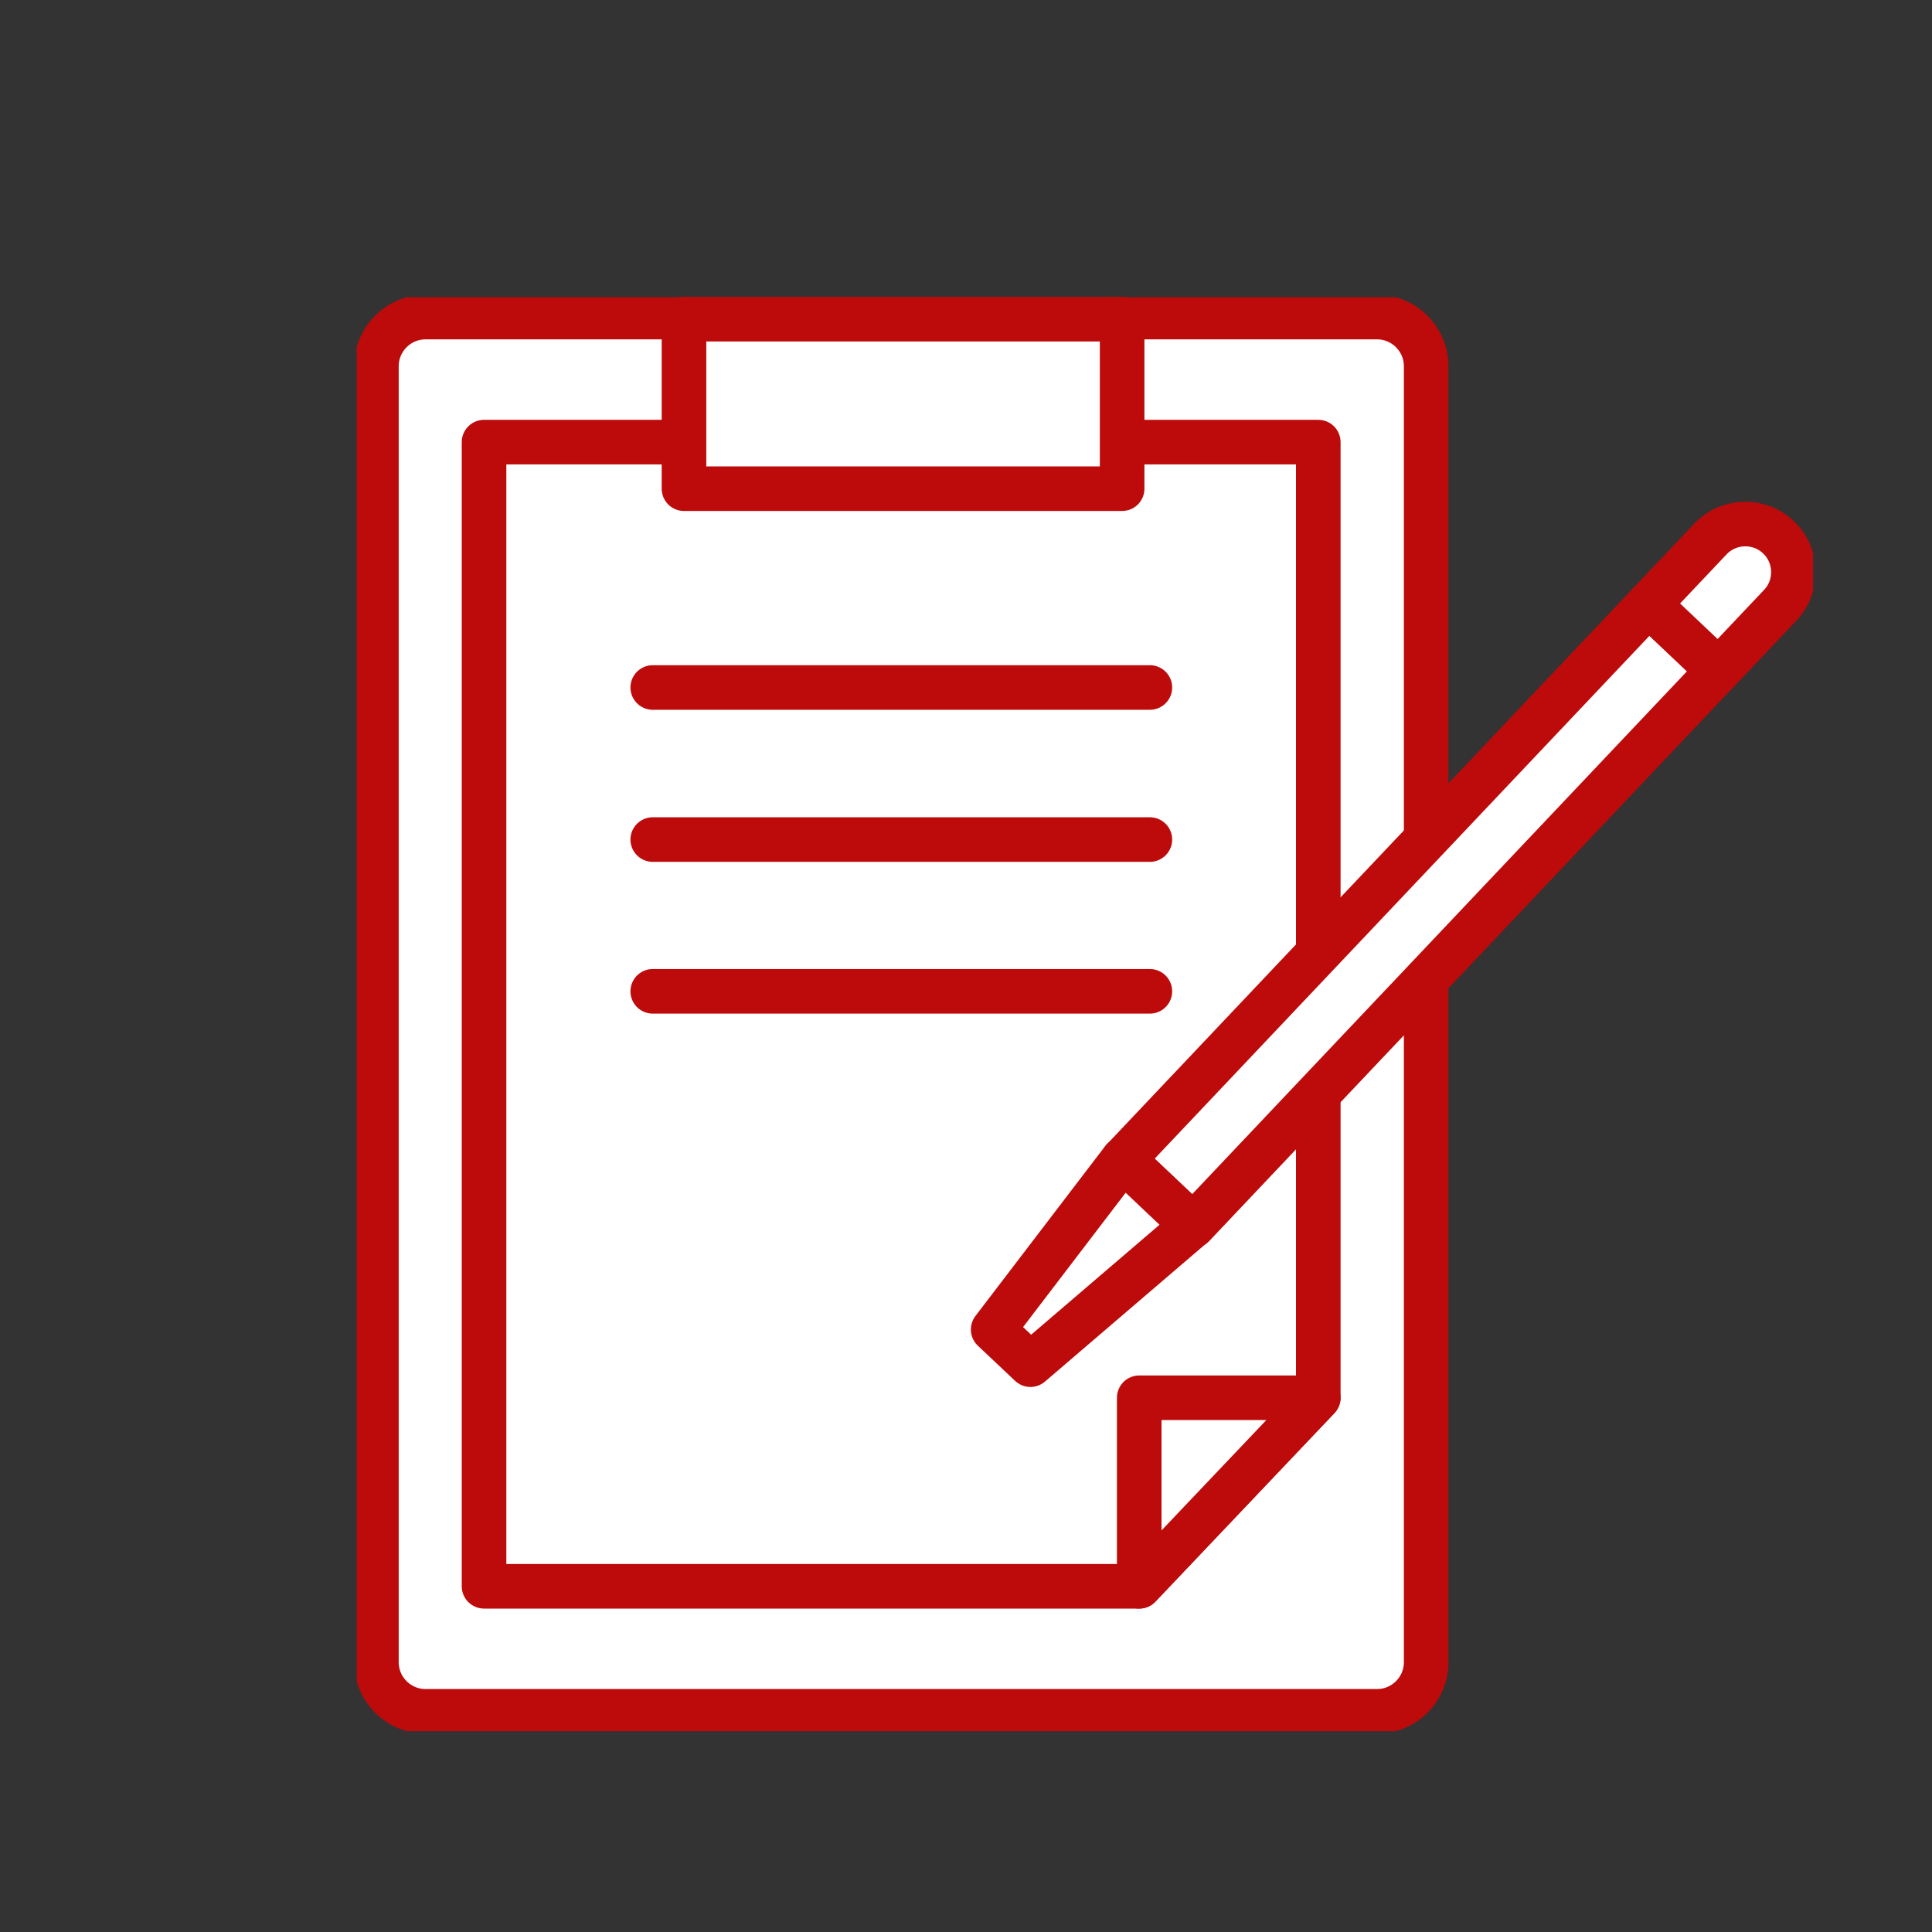
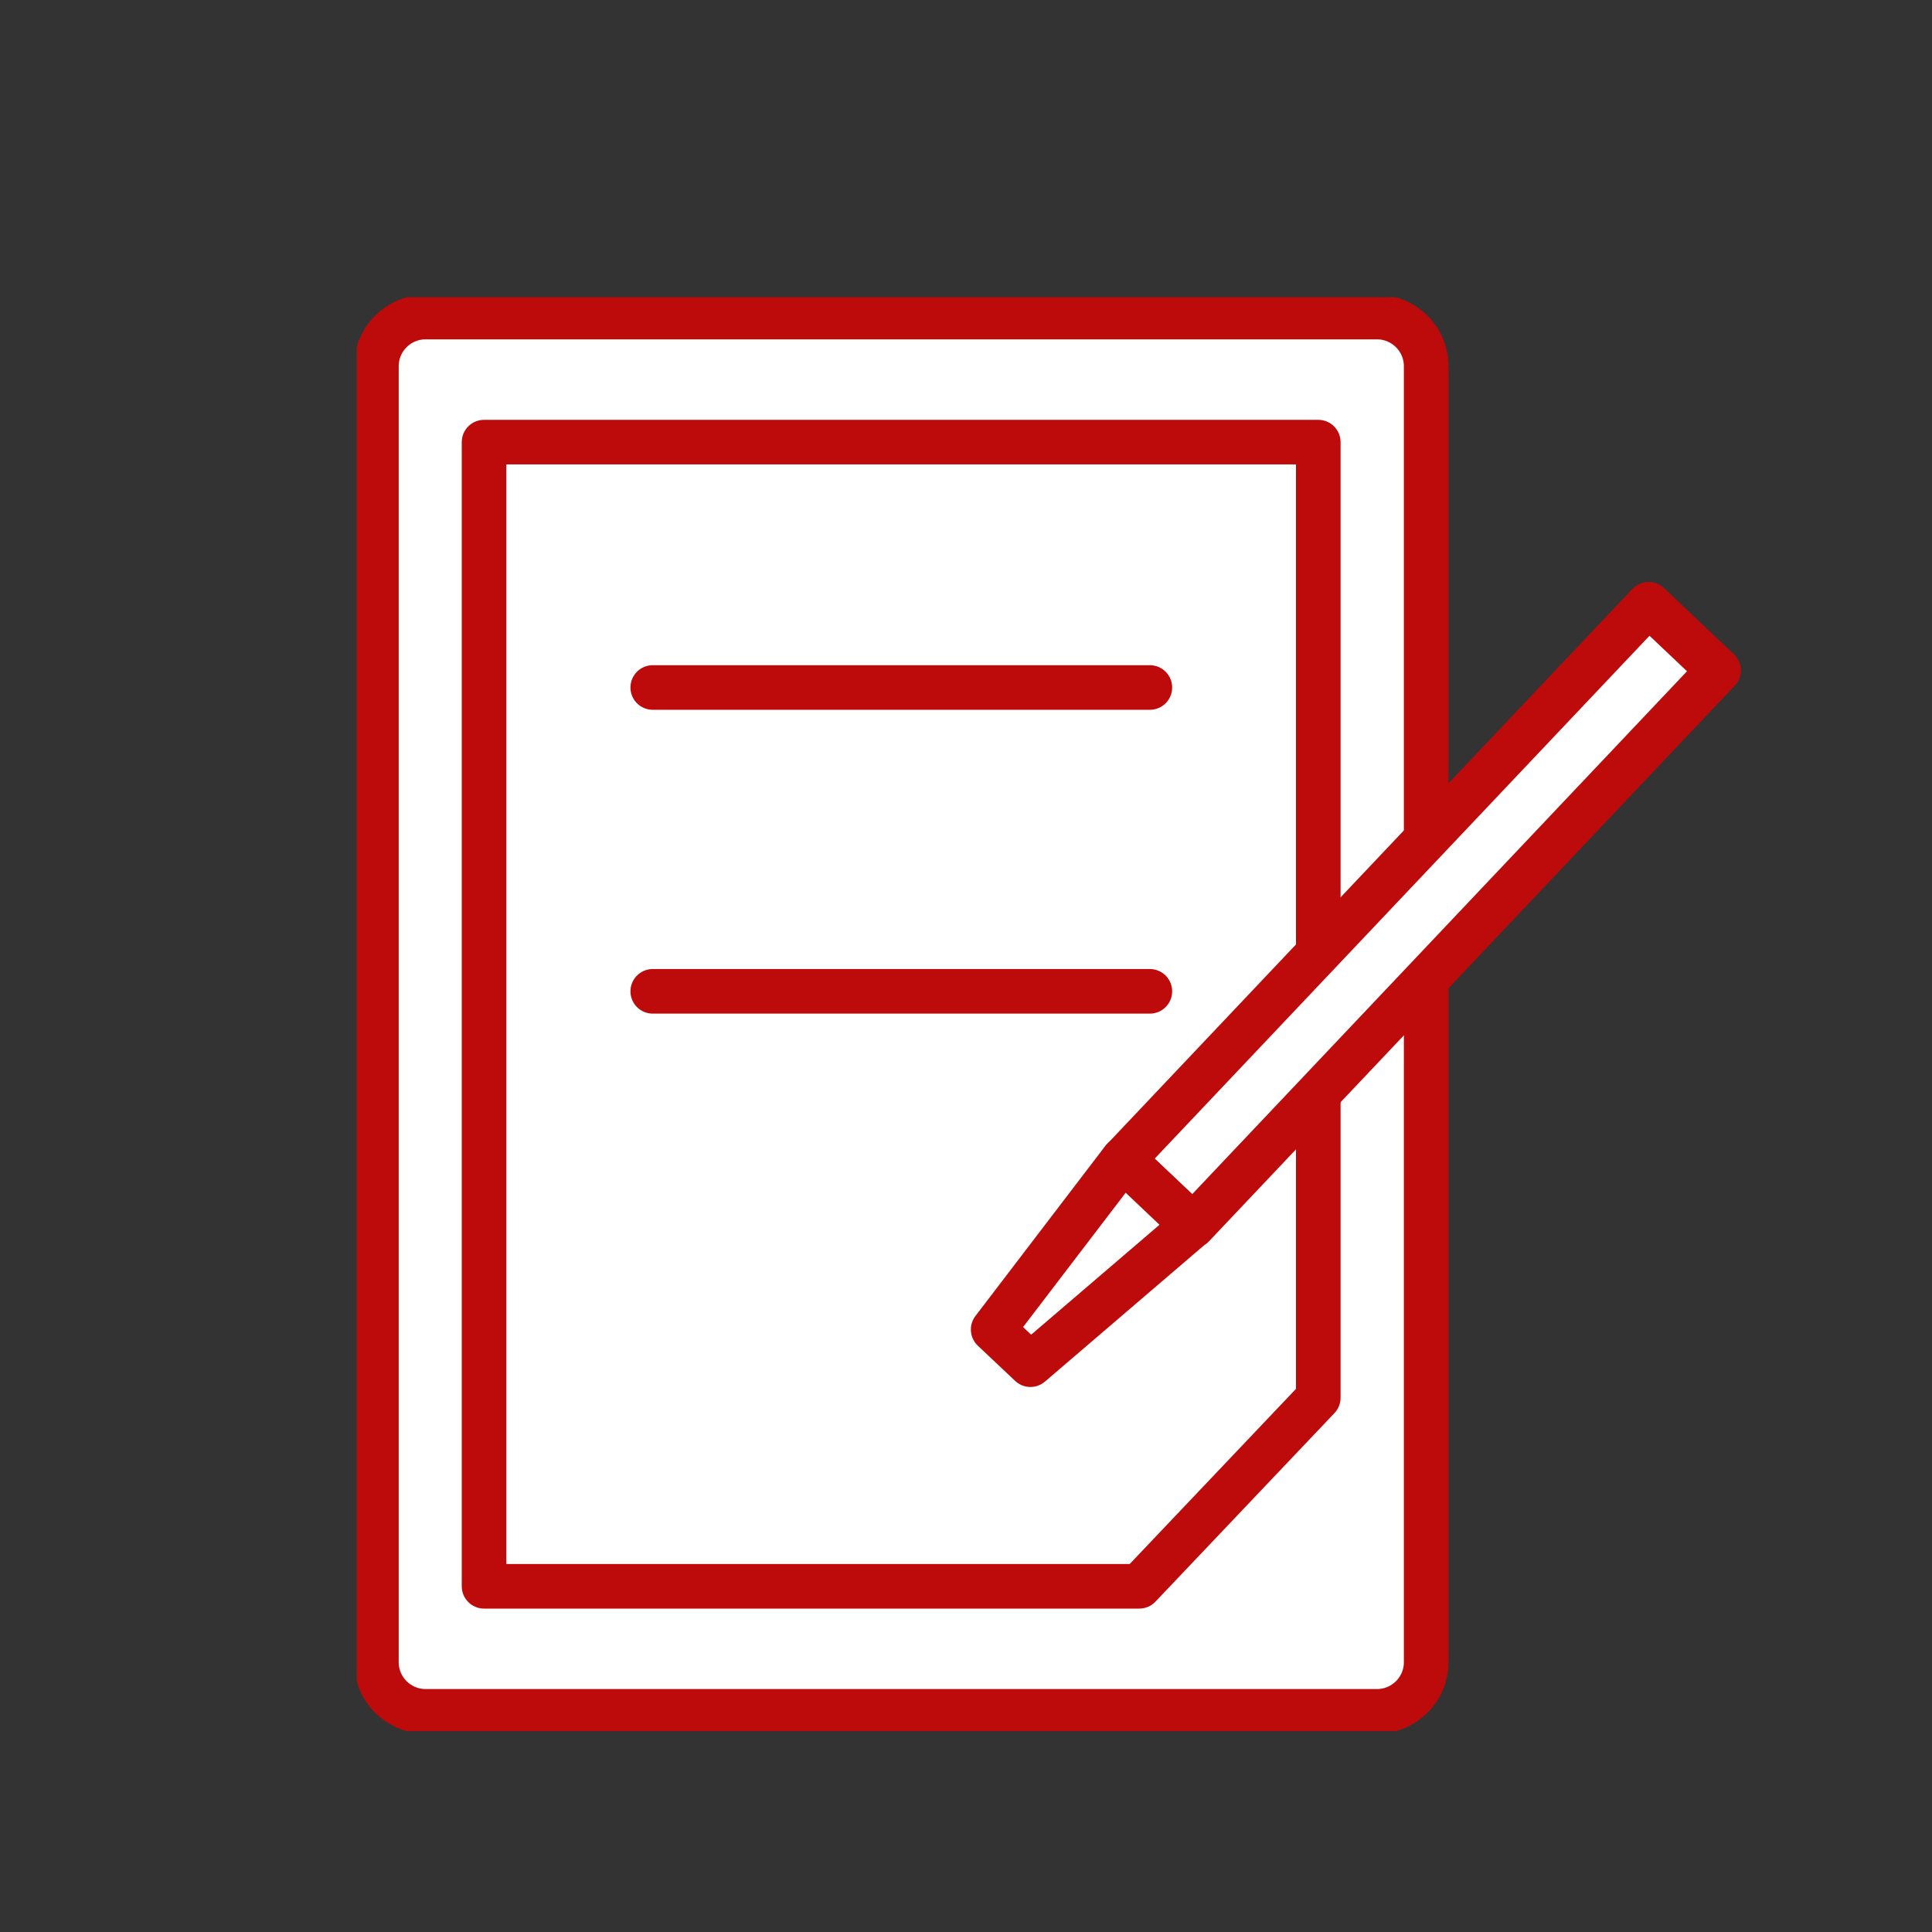
<svg xmlns="http://www.w3.org/2000/svg" width="65" height="65" viewBox="0 0 65 65" fill="none">
  <rect x="0" y="0" width="65" height="65" fill="#333333" stroke="none" />
  <g clip-path="url(#clip0_1493_18355)">
    <path d="M46.327 10.667H14.319C13.405 10.667 12.664 11.408 12.664 12.322V55.922C12.664 56.836 13.405 57.576 14.319 57.576H46.327C47.241 57.576 47.982 56.836 47.982 55.922V12.322C47.982 11.408 47.241 10.667 46.327 10.667Z" fill="white" stroke="#BD0A0A" stroke-width="1.5" stroke-linecap="round" stroke-linejoin="round" />
    <path d="M44.352 14.875H16.285V53.369H38.33L44.352 47.026V14.875Z" fill="white" stroke="#BD0A0A" stroke-width="1.5" stroke-linecap="round" stroke-linejoin="round" />
    <path d="M38.686 23.13H21.961" stroke="#BD0A0A" stroke-width="1.5" stroke-linecap="round" stroke-linejoin="round" />
-     <path d="M38.686 28.246H21.961" stroke="#BD0A0A" stroke-width="1.5" stroke-linecap="round" stroke-linejoin="round" />
    <path d="M38.686 33.352H21.961" stroke="#BD0A0A" stroke-width="1.5" stroke-linecap="round" stroke-linejoin="round" />
-     <path d="M38.328 53.369L44.351 47.026H38.328V53.369Z" fill="white" stroke="#BD0A0A" stroke-width="1.5" stroke-linecap="round" stroke-linejoin="round" />
-     <path d="M37.753 10.738H23.012V16.441H37.753V10.738Z" fill="white" stroke="#BD0A0A" stroke-width="1.5" stroke-linecap="round" stroke-linejoin="round" />
    <path d="M37.789 39.009L40.141 41.235L57.818 22.554L55.466 20.329L37.789 39.009Z" fill="white" stroke="#BD0A0A" stroke-width="1.5" stroke-linecap="round" stroke-linejoin="round" />
-     <path d="M57.816 22.559L55.464 20.333L57.543 18.136C58.155 17.49 59.18 17.456 59.832 18.073C60.478 18.685 60.513 19.709 59.895 20.362L57.816 22.559Z" fill="white" stroke="#BD0A0A" stroke-width="1.5" stroke-linecap="round" stroke-linejoin="round" />
    <path d="M33.414 44.73L34.668 45.913L40.131 41.234L37.782 39.01L33.414 44.73Z" fill="white" stroke="#BD0A0A" stroke-width="1.5" stroke-linecap="round" stroke-linejoin="round" />
  </g>
  <defs>
    <clipPath id="clip0_1493_18355">
      <rect width="49" height="48.244" fill="white" transform="translate(12 10)" />
    </clipPath>
  </defs>
</svg>